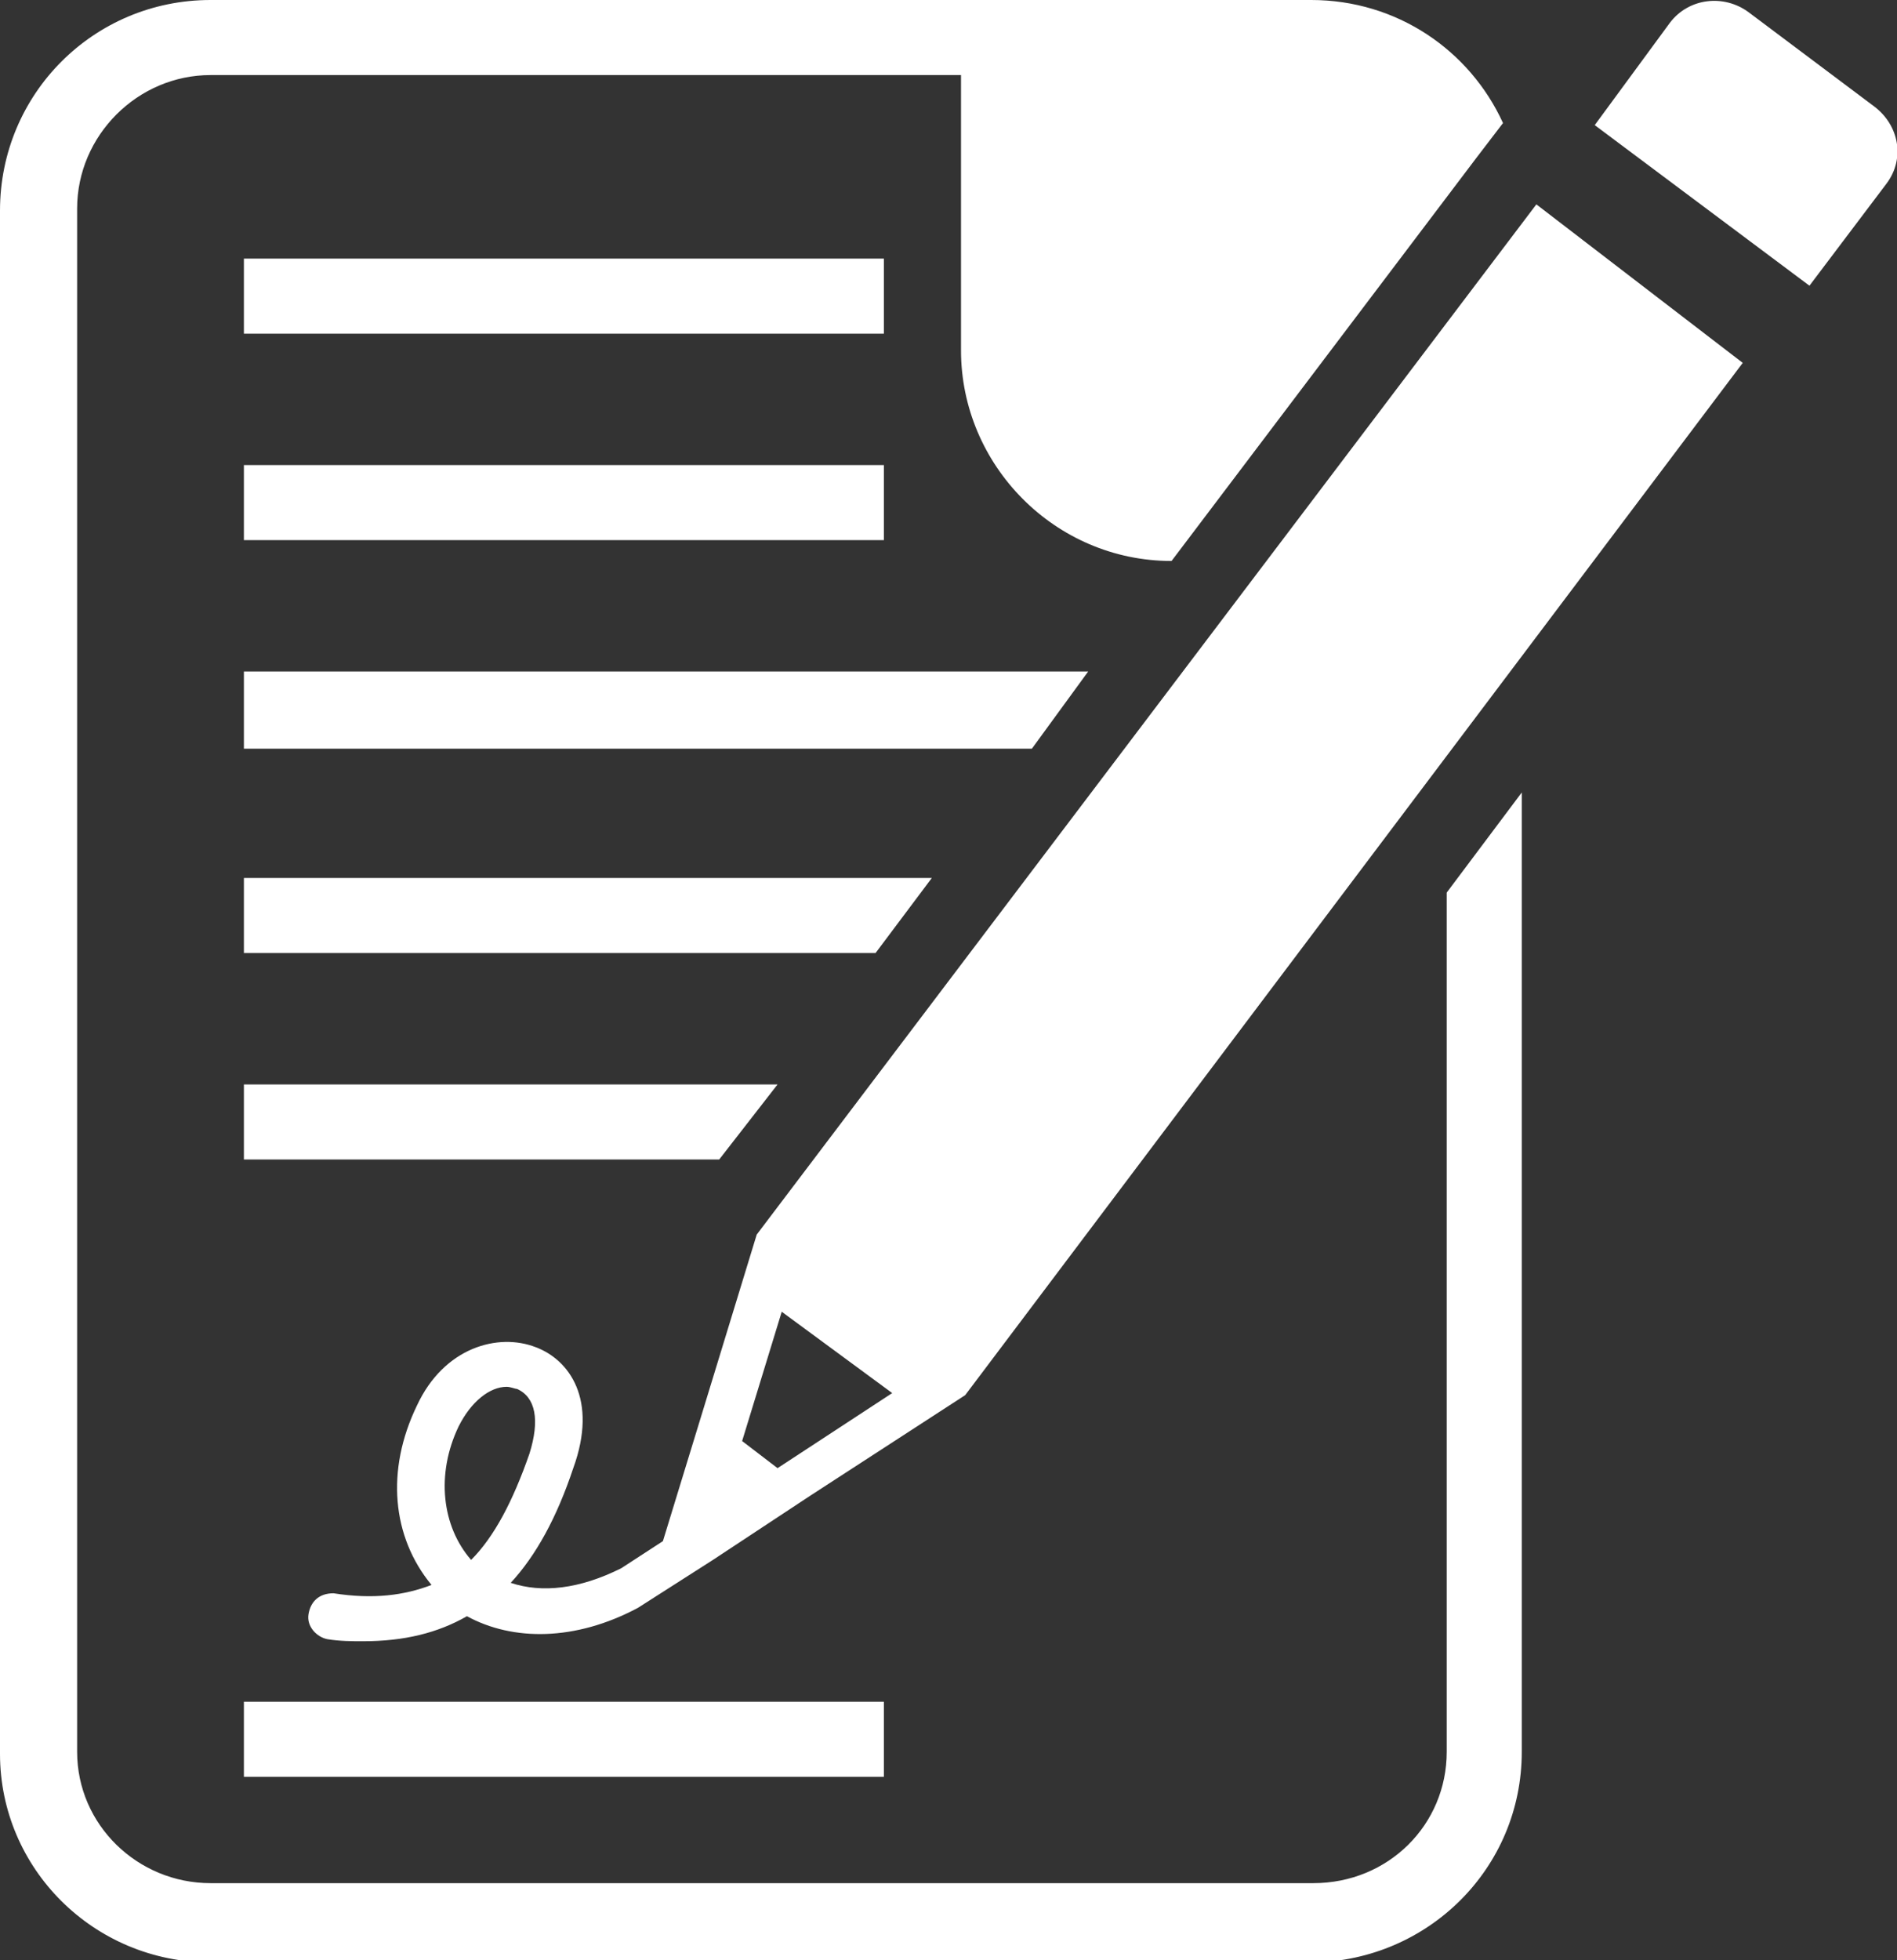
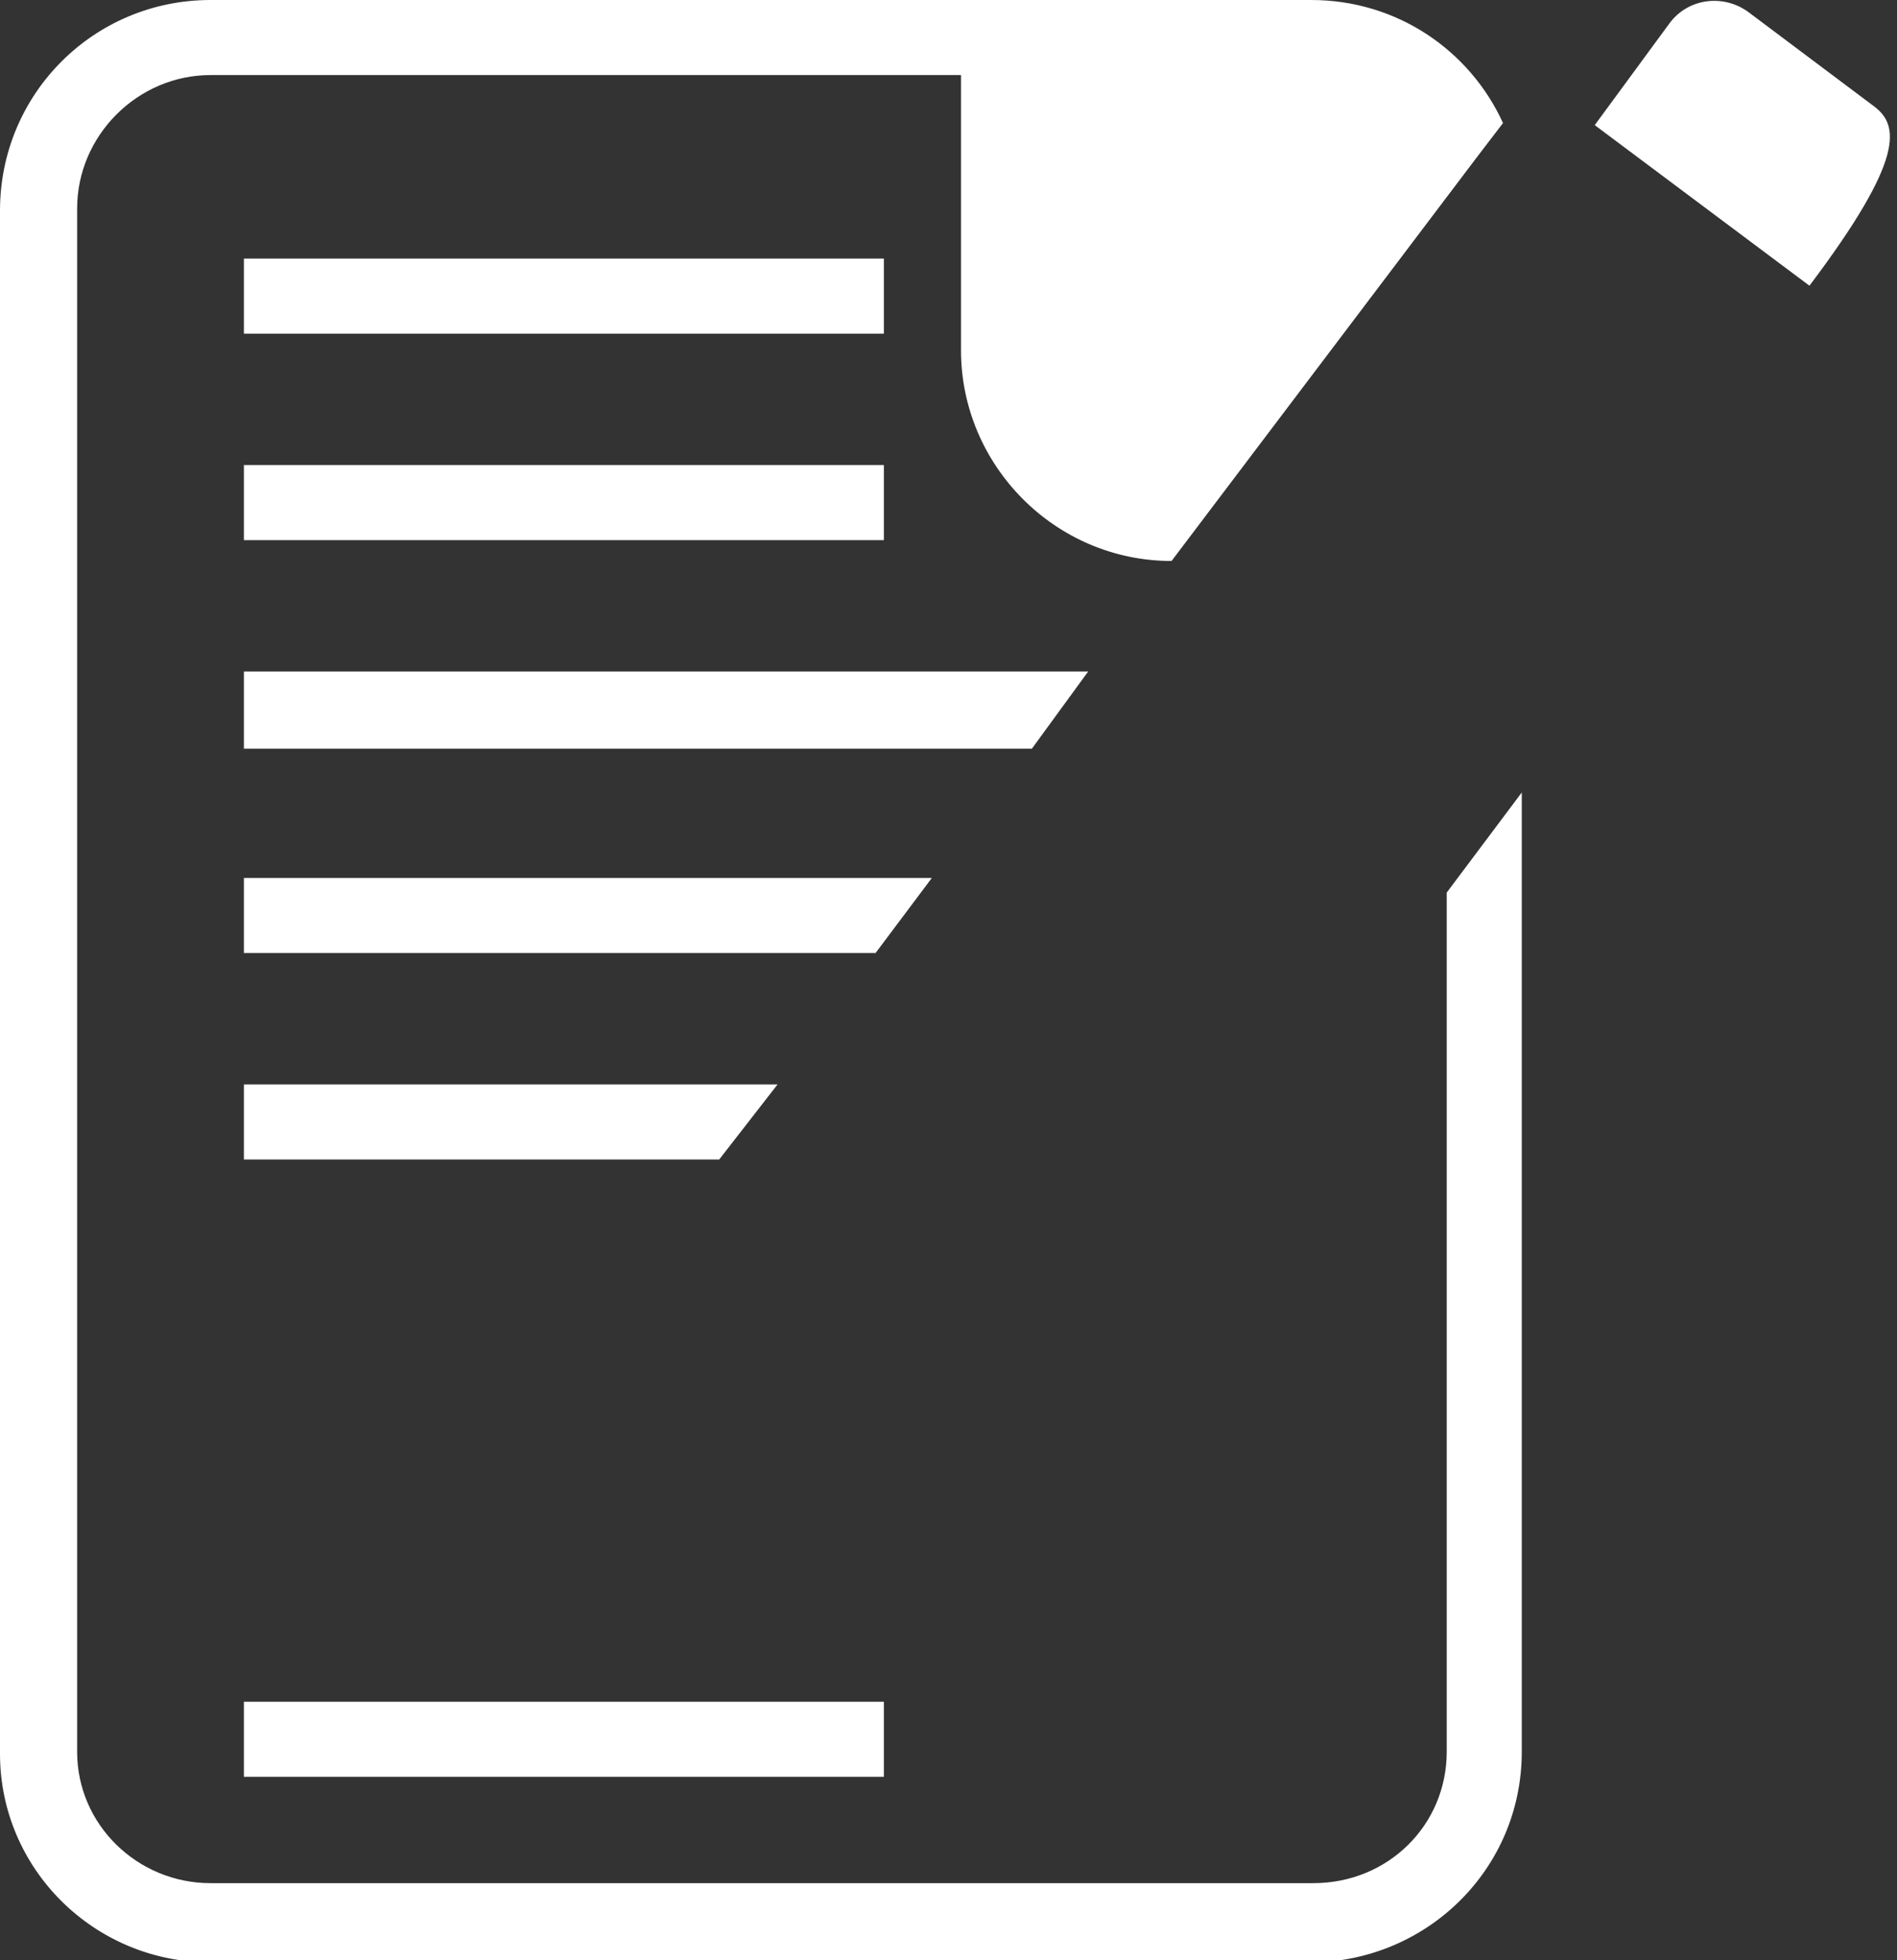
<svg xmlns="http://www.w3.org/2000/svg" version="1.1" id="Ebene_1" x="0px" y="0px" viewBox="0 0 91 94" xml:space="preserve">
  <rect x="0" y="0" width="91" height="94" fill="#333333" stroke="none" />
  <g>
    <rect x="11.7" y="12.4" fill="#FFFFFF" width="30.7" height="3.6" />
    <rect x="11.7" y="22.3" fill="#FFFFFF" width="30.7" height="3.6" />
    <rect x="11.7" y="81.6" fill="#FFFFFF" width="30.7" height="3.6" />
-     <path fill="#FFFFFF" d="M89.9,5.1l-6-4.5c-1.2-0.9-2.9-0.7-3.8,0.5L76.5,6l10.3,7.7l3.7-4.9C91.4,7.6,91.1,6,89.9,5.1z" />
-     <path fill="#FFFFFF" d="M36.3,59.2l-2.6,8.5l-1.9,6.2l-2,1.3c-2,1-3.8,1.2-5.3,0.7c1.2-1.3,2.2-3.1,3-5.5c1.2-3.3-0.2-5.2-1.8-5.8   c-1.8-0.7-4.4,0-5.7,2.8c-1.5,3.1-1.2,6.3,0.7,8.6c-1.3,0.5-2.8,0.7-4.7,0.4c-0.7,0-1.1,0.4-1.2,1c-0.1,0.6,0.4,1.1,0.9,1.2   c0.6,0.1,1.2,0.1,1.7,0.1c2,0,3.6-0.4,5-1.2c2.2,1.2,5.2,1.2,8.2-0.4l3.6-2.3l4.7-3.1l7.4-4.8l37.3-49.5L73.7,9.8L36.3,59.2z    M22,68.4c0.6-1.2,1.5-1.9,2.3-1.9c0.2,0,0.4,0.1,0.5,0.1c0.9,0.4,1.1,1.5,0.6,3.1c-0.8,2.3-1.7,4-2.8,5.1   C21.2,73.2,20.9,70.7,22,68.4z M37.3,70.4l-1.7-1.3l1.9-6.2l5.3,3.9L37.3,70.4z" />
+     <path fill="#FFFFFF" d="M89.9,5.1l-6-4.5c-1.2-0.9-2.9-0.7-3.8,0.5L76.5,6l10.3,7.7C91.4,7.6,91.1,6,89.9,5.1z" />
    <path fill="#FFFFFF" d="M69.4,84c0,3.5-2.8,6.3-6.4,6.3H10.1c-3.5,0-6.4-2.8-6.4-6.3v-74c0-3.5,2.9-6.4,6.4-6.4h36v13.2   c0,5.5,4.5,10.1,10.1,10.1L70.8,7.6l1.3-1.7C70.5,2.4,67,0,62.9,0H10.1C4.5,0,0,4.5,0,10.1v74c0,5.5,4.5,10,10.1,10h52.9   C68.5,94,73,89.6,73,84V38l-3.6,4.8V84z" />
    <polygon fill="#FFFFFF" points="52.2,32.2 11.7,32.2 11.7,35.9 49.5,35.9  " />
    <polygon fill="#FFFFFF" points="44.7,42.1 11.7,42.1 11.7,45.7 42,45.7  " />
    <polygon fill="#FFFFFF" points="34.5,55.6 37.3,52 11.7,52 11.7,55.6  " />
  </g>
</svg>